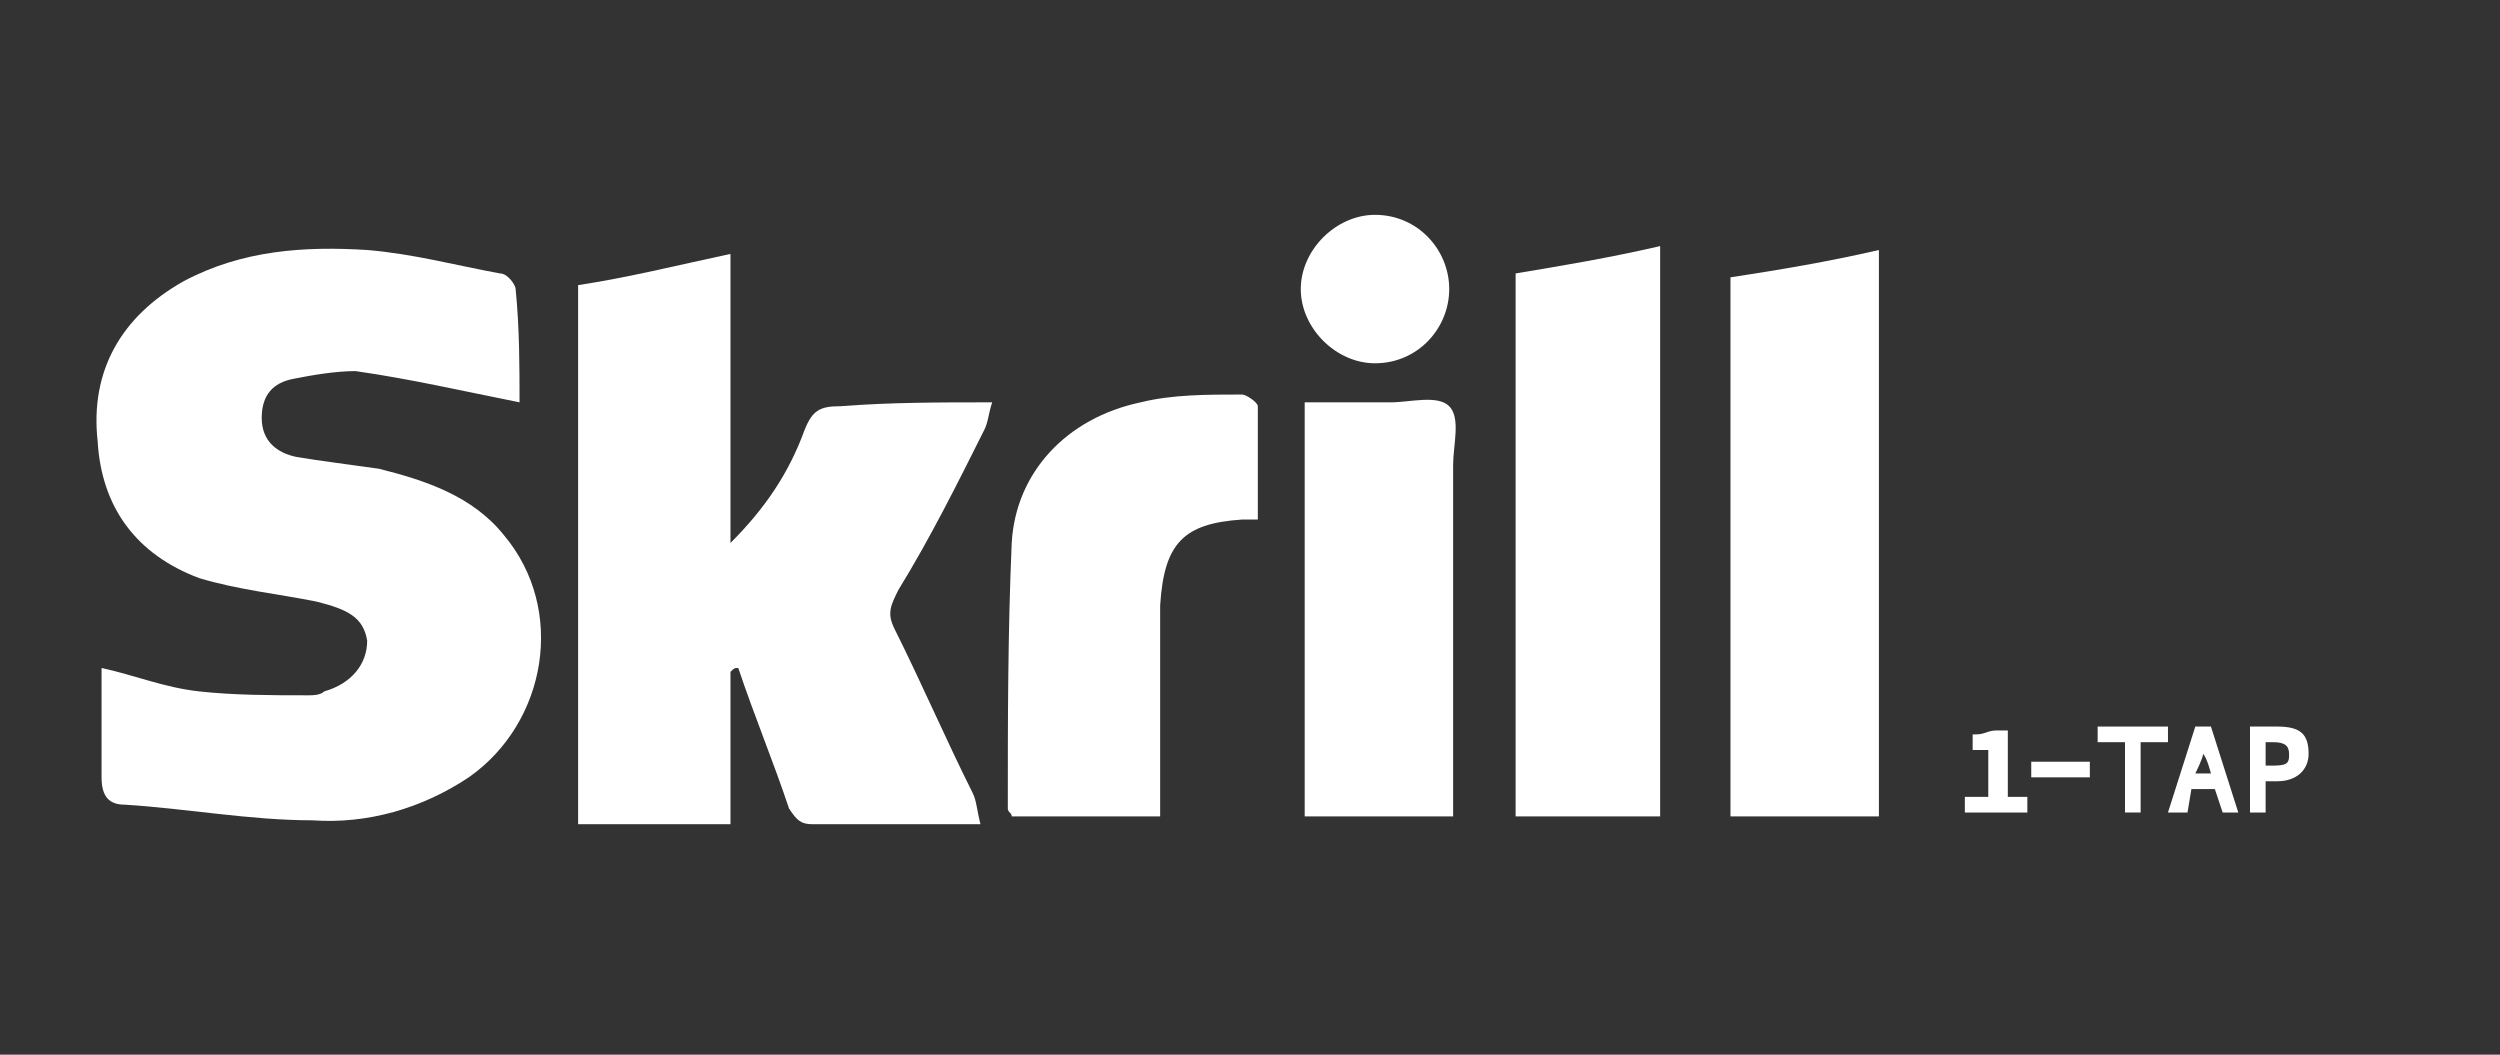
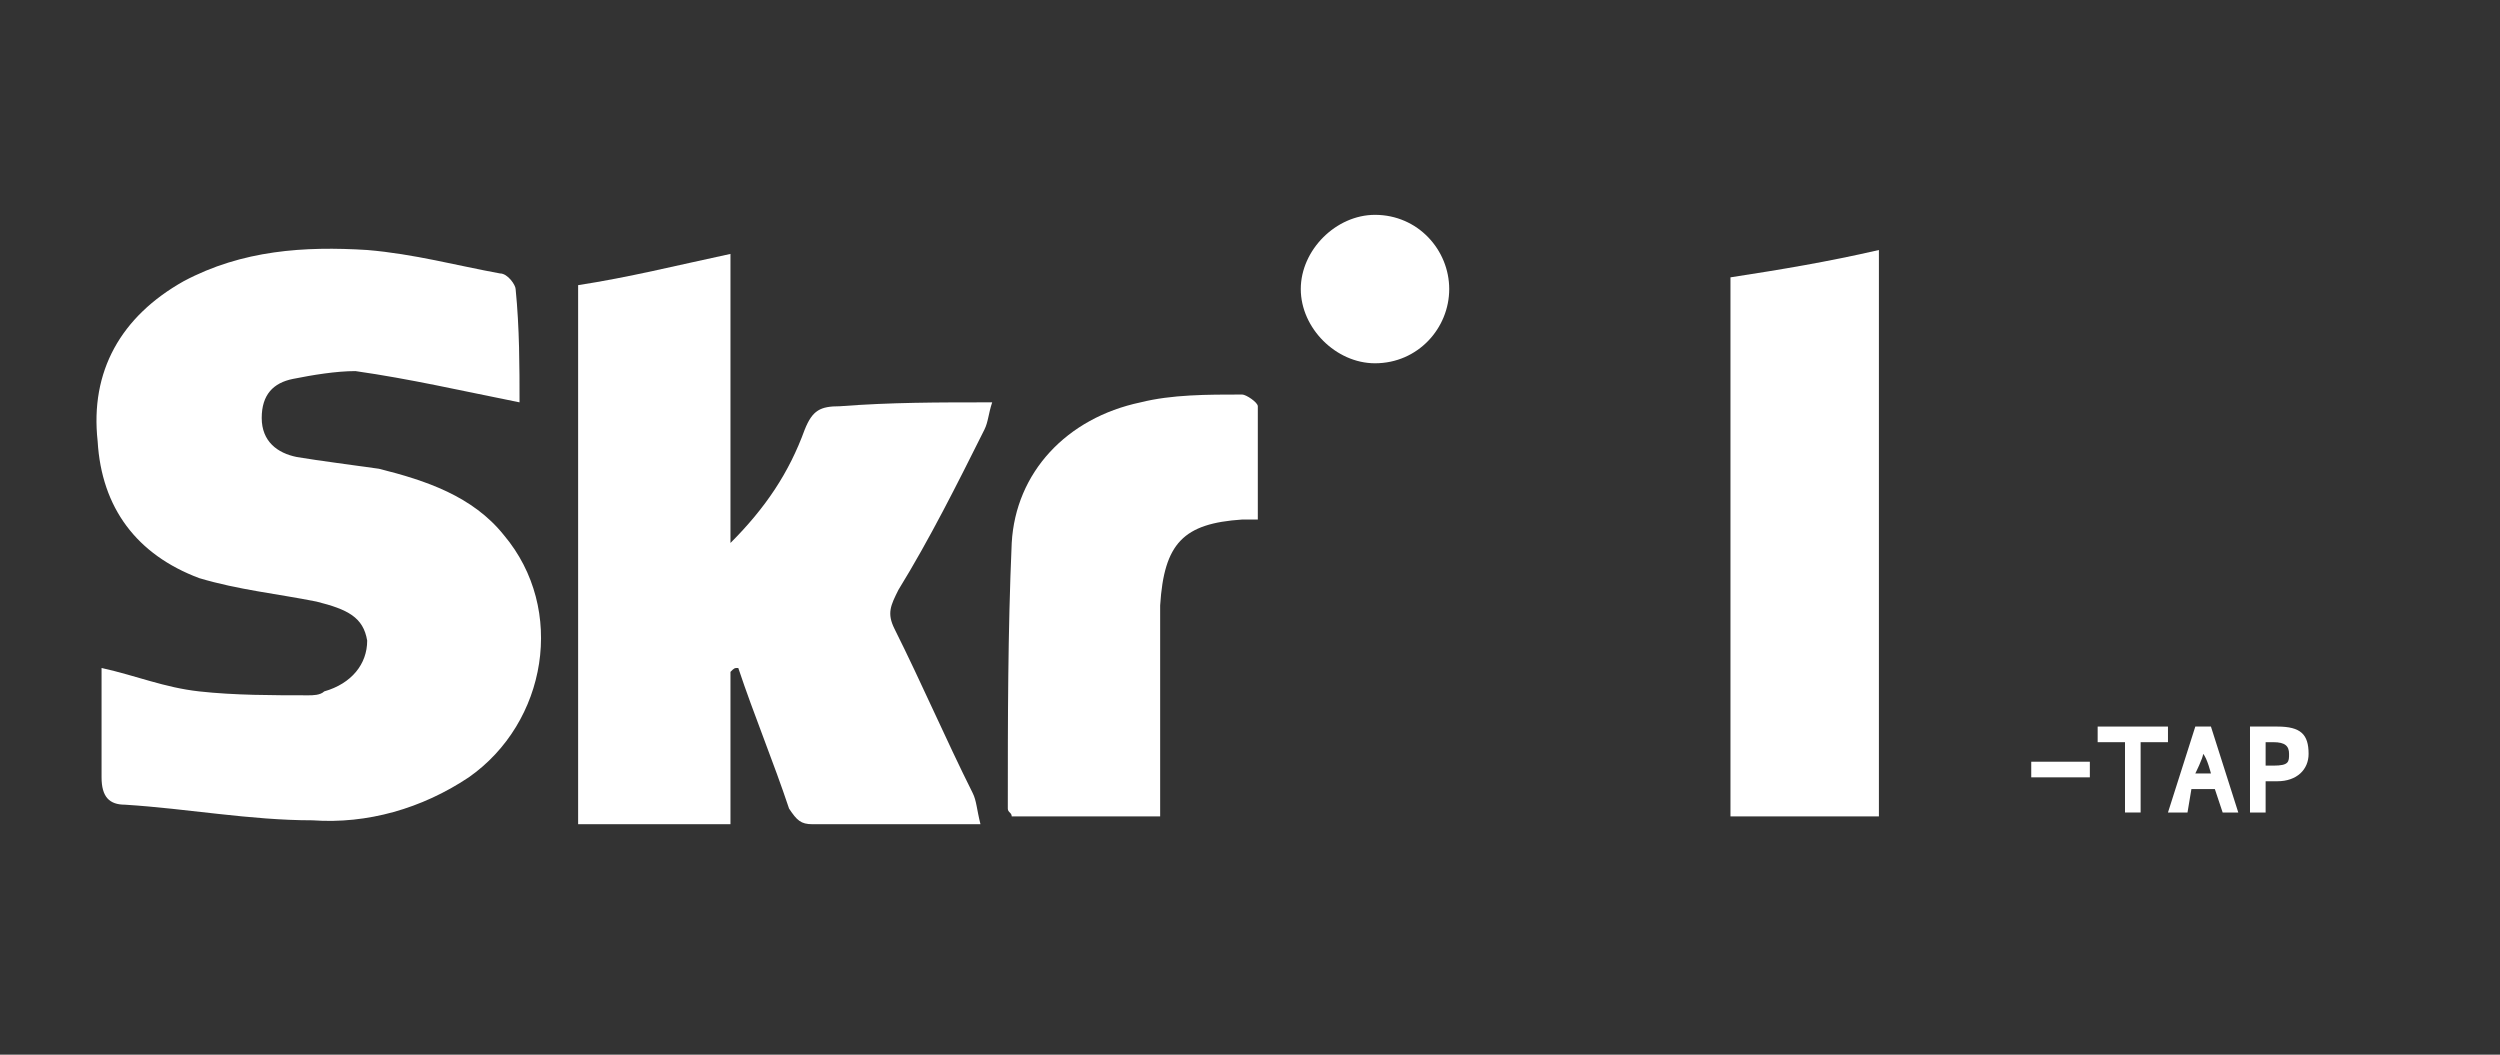
<svg xmlns="http://www.w3.org/2000/svg" version="1.1" id="Layer_1" x="0px" y="0px" viewBox="0 0 64 27" style="enable-background:new 0 0 64 27;" xml:space="preserve">
  <rect x="0" y="0" width="64" height="27" fill="#333333" stroke="none" />
  <style type="text/css">
	.st0{fill:#FFFFFF;}
</style>
  <g>
    <path class="st0" d="M13.3,10.3c-1.5-0.3-2.8-0.6-4.2-0.8C8.6,9.5,8,9.6,7.5,9.7c-0.5,0.1-0.8,0.4-0.8,1c0,0.6,0.4,0.9,0.9,1   C8.2,11.8,9,11.9,9.7,12c1.2,0.3,2.4,0.7,3.2,1.7c1.6,1.9,1.1,4.8-0.9,6.2c-1.2,0.8-2.6,1.2-4,1.1c-1.6,0-3.2-0.3-4.8-0.4   c-0.4,0-0.6-0.2-0.6-0.7c0-0.9,0-1.9,0-2.8c0.9,0.2,1.6,0.5,2.5,0.6c0.9,0.1,1.9,0.1,2.8,0.1c0.1,0,0.3,0,0.4-0.1   c0.7-0.2,1.1-0.7,1.1-1.3c-0.1-0.6-0.5-0.8-1.3-1c-1-0.2-2-0.3-3-0.6c-1.6-0.6-2.5-1.8-2.6-3.5C2.3,9.5,3.1,8.1,4.7,7.2   c1.5-0.8,3.1-0.9,4.7-0.8c1.2,0.1,2.3,0.4,3.4,0.6c0.2,0,0.4,0.3,0.4,0.4C13.3,8.4,13.3,9.4,13.3,10.3z" />
    <path class="st0" d="M25.4,10.3c-0.1,0.3-0.1,0.5-0.2,0.7c-0.7,1.4-1.4,2.8-2.2,4.1c-0.2,0.4-0.3,0.6-0.1,1c0.7,1.4,1.3,2.8,2,4.2   c0.1,0.2,0.1,0.4,0.2,0.8c-0.7,0-1.3,0-1.9,0c-0.8,0-1.6,0-2.4,0c-0.3,0-0.4-0.1-0.6-0.4c-0.4-1.2-0.9-2.4-1.3-3.6   c-0.1,0-0.1,0-0.2,0.1c0,1.3,0,2.6,0,3.9c-1.3,0-2.6,0-3.9,0c0-4.6,0-9.1,0-13.8c1.3-0.2,2.5-0.5,3.9-0.8c0,2.5,0,4.9,0,7.4   c0.9-0.9,1.5-1.8,1.9-2.9c0.2-0.5,0.4-0.6,0.9-0.6C22.8,10.3,24,10.3,25.4,10.3z" />
-     <path class="st0" d="M42.5,20.9c-1.2,0-2.5,0-3.7,0c0-4.6,0-9.2,0-13.9c1.2-0.2,2.4-0.4,3.7-0.7C42.5,11.2,42.5,16,42.5,20.9z" />
    <path class="st0" d="M48.1,20.9c-1.3,0-2.5,0-3.8,0c0-4.6,0-9.2,0-13.8c1.3-0.2,2.5-0.4,3.8-0.7C48.1,11.2,48.1,16,48.1,20.9z" />
    <path class="st0" d="M32.2,13.3c-0.2,0-0.3,0-0.4,0c-1.5,0.1-2,0.6-2.1,2.2c0,1.6,0,3.2,0,4.8c0,0.2,0,0.4,0,0.6   c-1.3,0-2.6,0-3.8,0c0-0.1-0.1-0.1-0.1-0.2c0-2.3,0-4.5,0.1-6.8c0.1-1.8,1.4-3.2,3.3-3.6c0.8-0.2,1.7-0.2,2.6-0.2   c0.1,0,0.4,0.2,0.4,0.3C32.2,11.4,32.2,12.3,32.2,13.3z" />
-     <path class="st0" d="M37.2,20.9c-1.3,0-2.5,0-3.8,0c0-3.5,0-7,0-10.6c0.7,0,1.5,0,2.2,0c0.5,0,1.2-0.2,1.5,0.1   c0.3,0.3,0.1,1,0.1,1.5c0,2.8,0,5.6,0,8.4C37.2,20.5,37.2,20.7,37.2,20.9z" />
    <path class="st0" d="M37.1,7.4c0,1-0.8,1.9-1.9,1.9c-1,0-1.9-0.9-1.9-1.9c0-1,0.9-1.9,1.9-1.9C36.3,5.5,37.1,6.4,37.1,7.4z" />
  </g>
  <g>
    <g>
      <g>
-         <path class="st0" d="M50.3,20.8v-0.4h0.6v-1.2h-0.4v-0.4l0.1,0c0.2,0,0.3-0.1,0.5-0.1l0.2,0h0.1v1.7h0.5v0.4H50.3z" />
-       </g>
+         </g>
      <g>
        <rect x="52" y="19.5" class="st0" width="1.5" height="0.4" />
      </g>
      <g>
        <polygon class="st0" points="54.4,20.8 54.4,19 53.7,19 53.7,18.6 55.5,18.6 55.5,19 54.8,19 54.8,20.8    " />
      </g>
      <g>
        <path class="st0" d="M56.9,20.8l-0.2-0.6h-0.6L56,20.8h-0.5l0.7-2.2h0.4l0.7,2.2H56.9z M56.6,19.8c0,0-0.1-0.4-0.2-0.5     c0,0.1-0.2,0.5-0.2,0.5H56.6z" />
      </g>
      <g>
        <path class="st0" d="M57.6,20.8v-2.2h0.7c0.6,0,0.8,0.2,0.8,0.7c0,0.4-0.3,0.7-0.8,0.7H58v0.8H57.6z M58.2,19.6     c0.4,0,0.4-0.1,0.4-0.3c0-0.2-0.1-0.3-0.4-0.3H58v0.6H58.2z" />
      </g>
    </g>
  </g>
</svg>